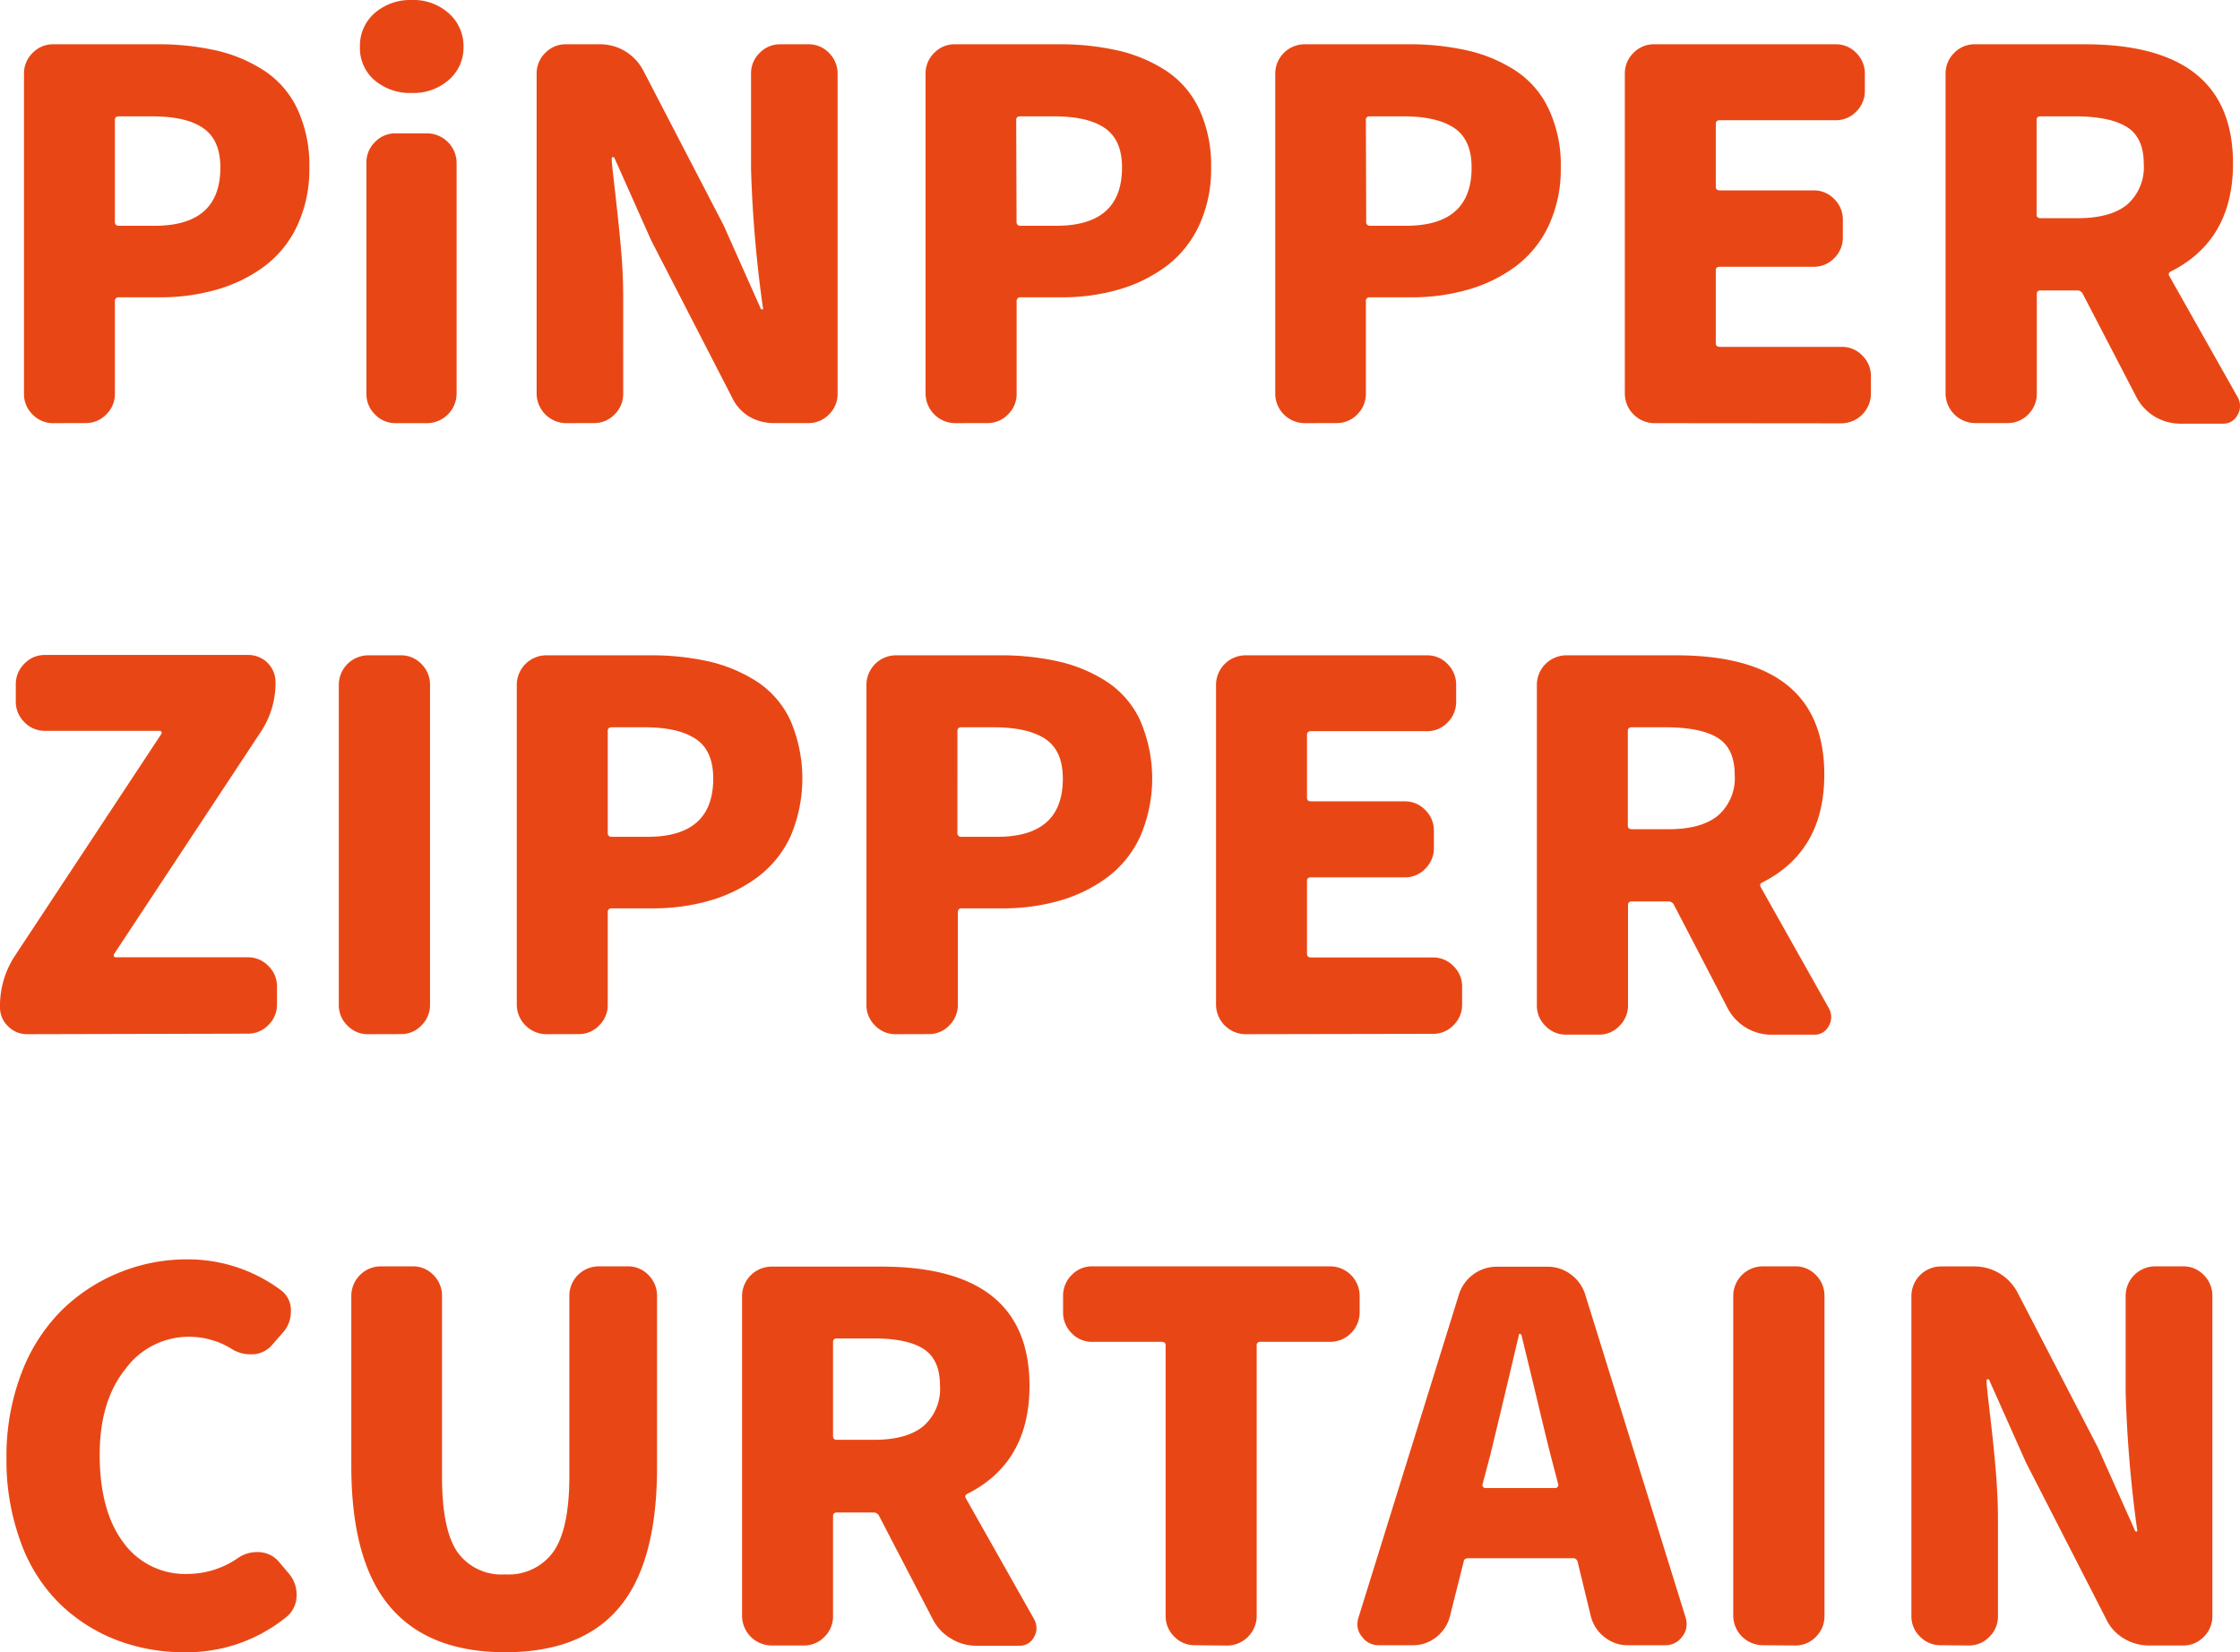
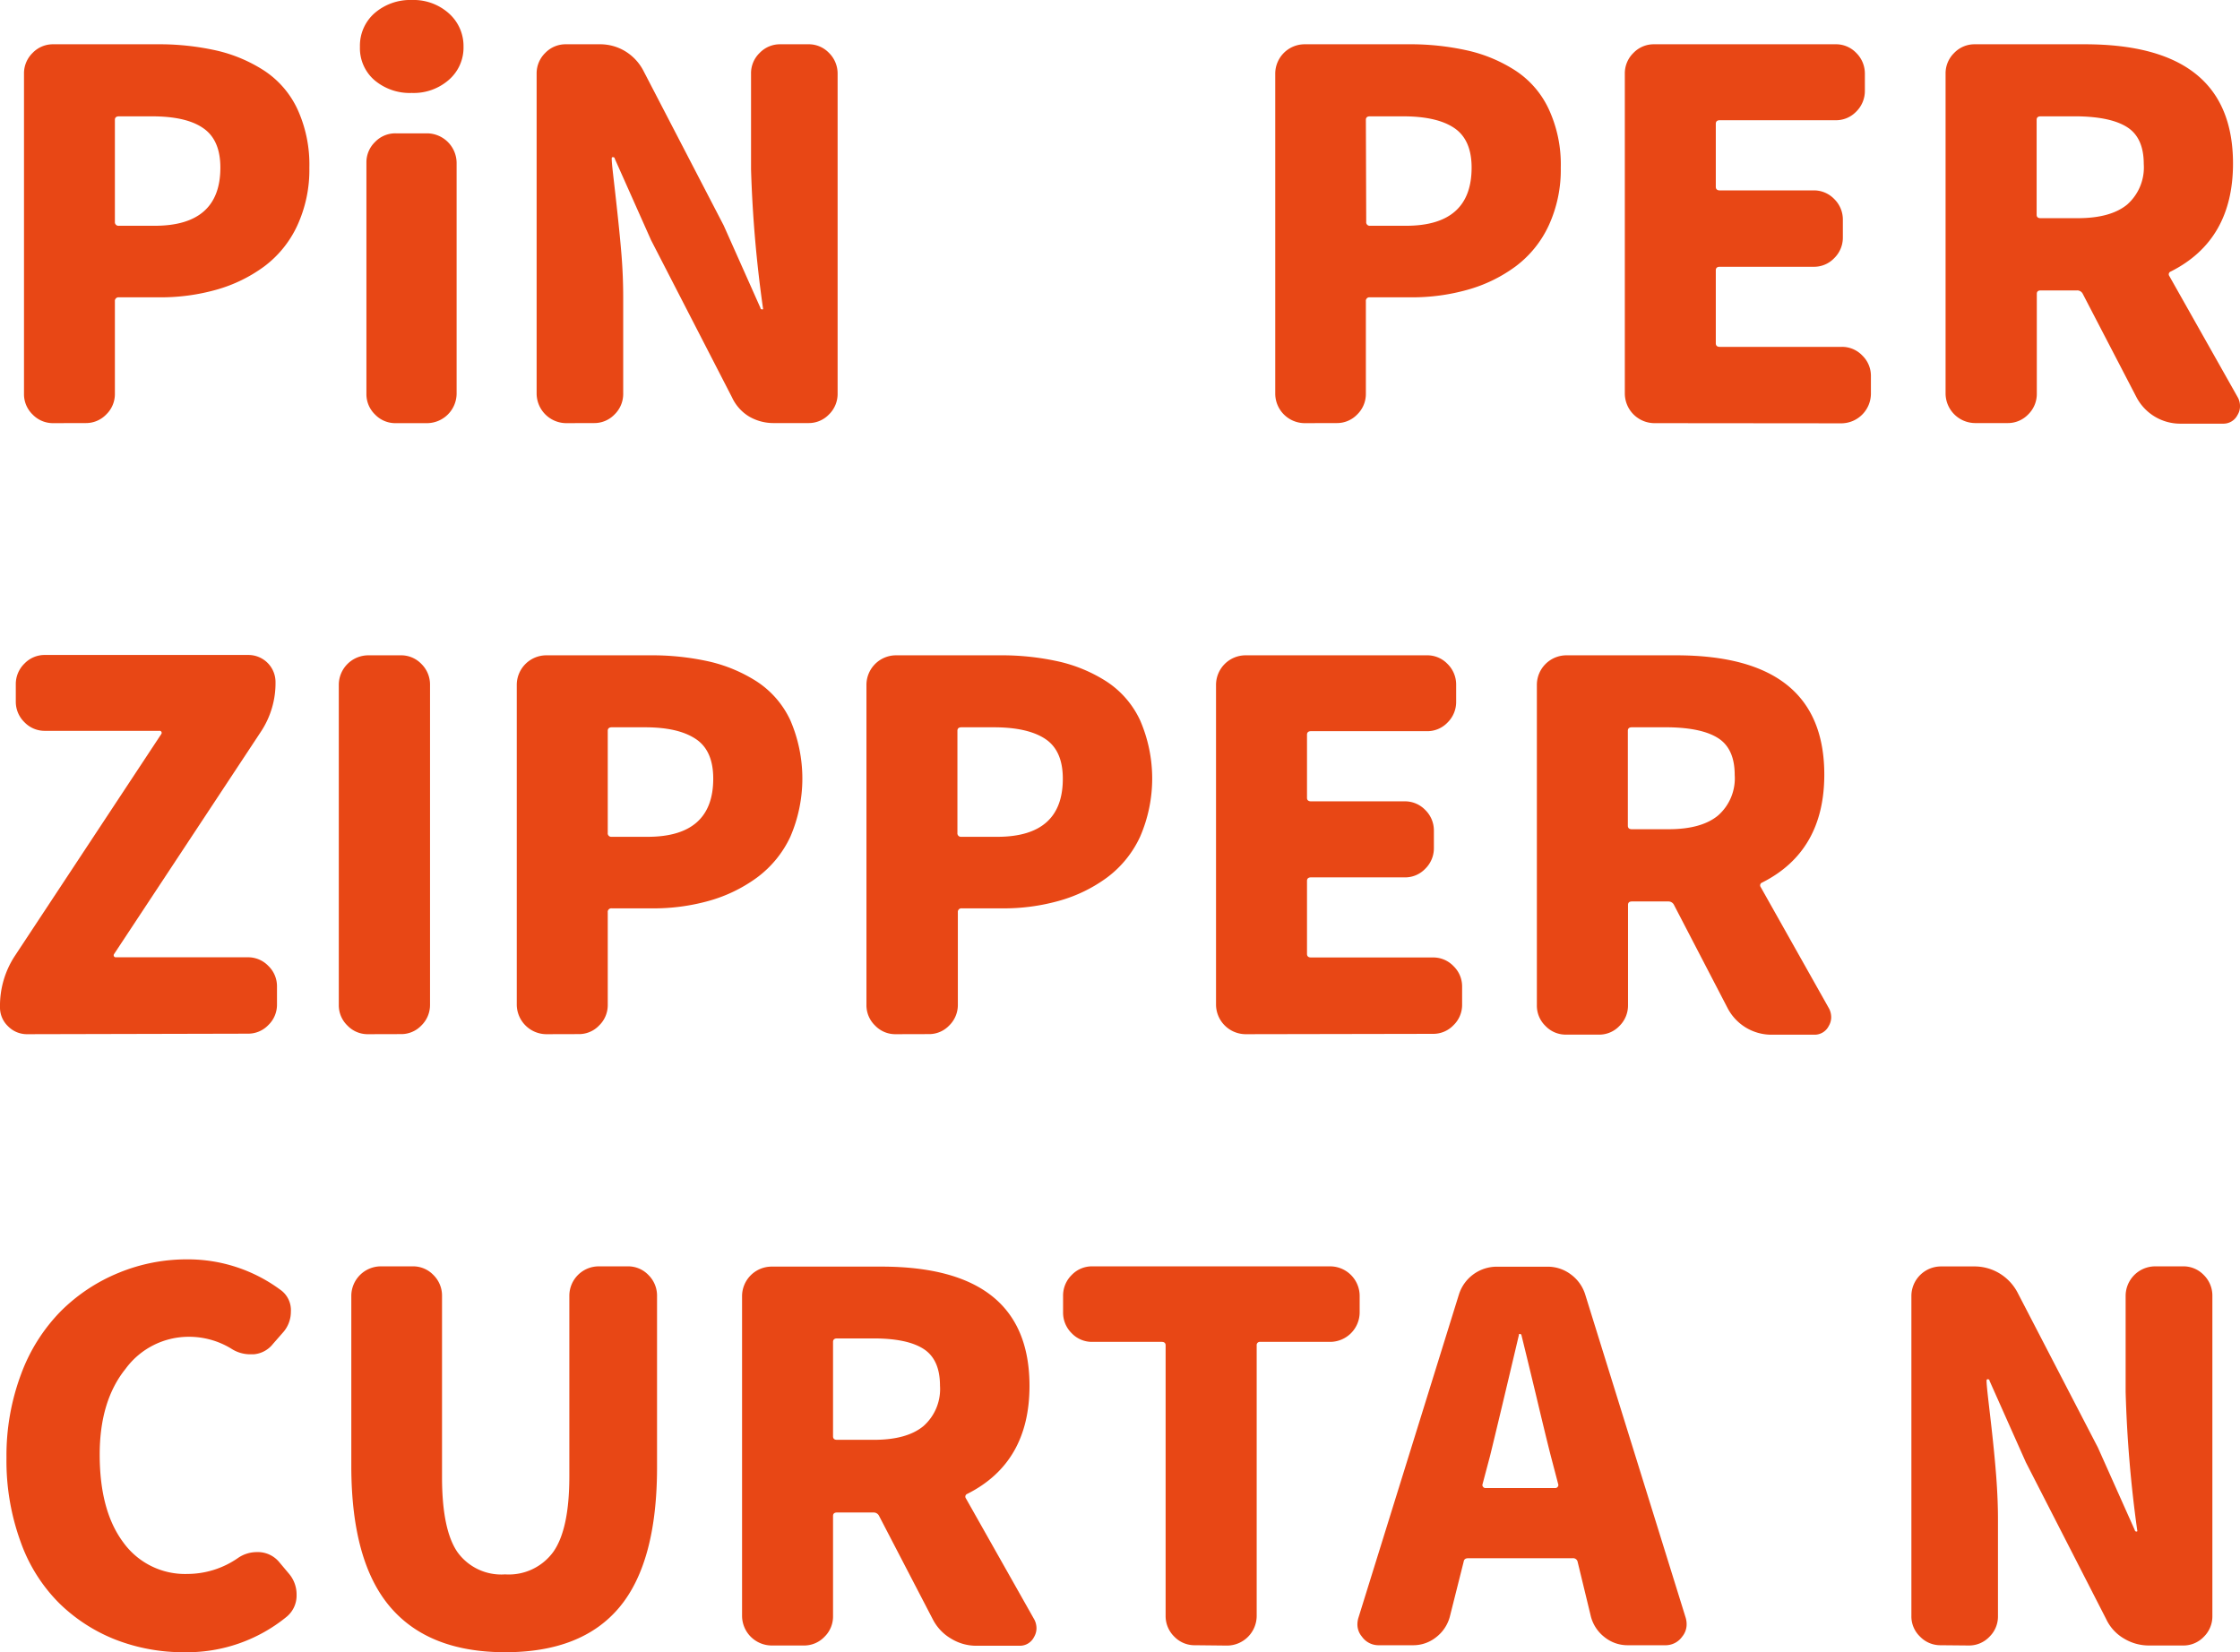
<svg xmlns="http://www.w3.org/2000/svg" width="259.51" height="191.44" viewBox="0 0 259.51 191.44">
  <g>
    <path d="M8.47,50.76a3.27,3.27,0,0,1-2.39-1,3.27,3.27,0,0,1-1-2.39V10.26a3.3,3.3,0,0,1,1-2.4,3.26,3.26,0,0,1,2.39-1h12a30.37,30.37,0,0,1,6.89.72A17.24,17.24,0,0,1,32.9,9.91a10.82,10.82,0,0,1,3.86,4.47,15.37,15.37,0,0,1,1.38,6.77,15.42,15.42,0,0,1-1.41,6.74,12.43,12.43,0,0,1-3.83,4.72,17.18,17.18,0,0,1-5.5,2.68,23.72,23.72,0,0,1-6.66.89H16.08a.42.42,0,0,0-.47.46V47.36a3.28,3.28,0,0,1-1,2.39,3.25,3.25,0,0,1-2.42,1Zm7.14-23.33a.42.42,0,0,0,.47.46h4.14q7.61,0,7.61-6.74,0-3.22-2-4.58c-1.31-.91-3.28-1.36-5.93-1.36H16.08c-.31,0-.47.14-.47.4Z" transform="translate(-2.3 -1.73)" fill="#e84715" />
    <path d="M50,12.5A6.32,6.32,0,0,1,45.66,11,4.9,4.9,0,0,1,44,7.14a5,5,0,0,1,1.7-3.89A6.28,6.28,0,0,1,50,1.73a6.13,6.13,0,0,1,4.27,1.52A5.06,5.06,0,0,1,56,7.14,4.94,4.94,0,0,1,54.28,11,6.17,6.17,0,0,1,50,12.5ZM48.17,50.76a3.25,3.25,0,0,1-2.42-1,3.28,3.28,0,0,1-1-2.39V20.57a3.28,3.28,0,0,1,1-2.39,3.25,3.25,0,0,1,2.42-1H51.8a3.45,3.45,0,0,1,3.4,3.4V47.36a3.45,3.45,0,0,1-3.4,3.4Z" transform="translate(-2.3 -1.73)" fill="#e84715" />
    <path d="M67.87,50.76a3.45,3.45,0,0,1-3.4-3.4V10.26a3.3,3.3,0,0,1,1-2.4,3.26,3.26,0,0,1,2.39-1h3.92a5.59,5.59,0,0,1,2.94.8A5.74,5.74,0,0,1,76.8,9.85l9.34,18,4.26,9.56c0,.12.11.17.2.17s.13,0,.09-.17a144.75,144.75,0,0,1-1.38-16.07V10.26a3.26,3.26,0,0,1,1-2.4,3.25,3.25,0,0,1,2.39-1h3.22a3.24,3.24,0,0,1,2.42,1,3.35,3.35,0,0,1,1,2.4v37.1a3.32,3.32,0,0,1-1,2.39,3.25,3.25,0,0,1-2.42,1H92A5.61,5.61,0,0,1,89.1,50a5.09,5.09,0,0,1-2-2.24L77.73,29.56l-4.21-9.45c0-.12-.11-.17-.2-.17s-.15,0-.15.17c0,.61.21,2.19.49,4.72s.5,4.67.64,6.4.2,3.38.2,4.95V47.36a3.32,3.32,0,0,1-1,2.39,3.25,3.25,0,0,1-2.42,1Z" transform="translate(-2.3 -1.73)" fill="#e84715" />
-     <path d="M112.93,50.76a3.45,3.45,0,0,1-3.4-3.4V10.26a3.3,3.3,0,0,1,1-2.4,3.26,3.26,0,0,1,2.39-1h12a30.37,30.37,0,0,1,6.89.72,17.24,17.24,0,0,1,5.56,2.33,10.82,10.82,0,0,1,3.86,4.47,15.37,15.37,0,0,1,1.38,6.77,15.42,15.42,0,0,1-1.41,6.74,12.43,12.43,0,0,1-3.83,4.72,17.18,17.18,0,0,1-5.5,2.68,23.72,23.72,0,0,1-6.66.89h-4.66a.42.42,0,0,0-.47.46V47.36a3.28,3.28,0,0,1-1,2.39,3.25,3.25,0,0,1-2.42,1Zm7.14-23.33a.42.42,0,0,0,.47.46h4.14q7.6,0,7.61-6.74,0-3.22-2-4.58c-1.31-.91-3.28-1.36-5.93-1.36h-3.86c-.31,0-.47.14-.47.4Z" transform="translate(-2.3 -1.73)" fill="#e84715" />
    <path d="M153.43,50.76a3.43,3.43,0,0,1-3.39-3.4V10.26a3.41,3.41,0,0,1,3.39-3.4h12a30.28,30.28,0,0,1,6.88.72,17.15,17.15,0,0,1,5.56,2.33,10.75,10.75,0,0,1,3.86,4.47,15.23,15.23,0,0,1,1.39,6.77,15.42,15.42,0,0,1-1.41,6.74,12.45,12.45,0,0,1-3.84,4.72,17.07,17.07,0,0,1-5.5,2.68,23.6,23.6,0,0,1-6.65.89H161a.41.41,0,0,0-.46.46V47.36a3.32,3.32,0,0,1-1,2.39,3.25,3.25,0,0,1-2.42,1Zm7.15-23.33a.41.41,0,0,0,.46.46h4.15q7.6,0,7.6-6.74,0-3.22-2-4.58t-5.93-1.36H161c-.31,0-.46.14-.46.4Z" transform="translate(-2.3 -1.73)" fill="#e84715" />
    <path d="M193.94,50.76a3.45,3.45,0,0,1-3.4-3.4V10.26a3.3,3.3,0,0,1,1-2.4,3.26,3.26,0,0,1,2.39-1h21a3.24,3.24,0,0,1,2.42,1,3.35,3.35,0,0,1,1,2.4v2a3.35,3.35,0,0,1-1,2.4,3.24,3.24,0,0,1-2.42,1H201.54c-.3,0-.46.14-.46.41v7.31c0,.27.16.41.46.41h10.84a3.26,3.26,0,0,1,2.42,1,3.32,3.32,0,0,1,1,2.39v2.07a3.32,3.32,0,0,1-1,2.39,3.22,3.22,0,0,1-2.42,1H201.54c-.3,0-.46.14-.46.4v8.47c0,.27.16.41.46.41h14.12a3.24,3.24,0,0,1,2.39,1,3.27,3.27,0,0,1,1,2.39v2.07a3.45,3.45,0,0,1-3.4,3.4Z" transform="translate(-2.3 -1.73)" fill="#e84715" />
    <path d="M261.58,47.82a2.11,2.11,0,0,1,.23,1,1.93,1.93,0,0,1-.29,1,1.83,1.83,0,0,1-1.67,1h-5a5.73,5.73,0,0,1-5-3l-6.28-12.09a.72.72,0,0,0-.64-.35h-4.2c-.31,0-.46.13-.46.4V47.36a3.32,3.32,0,0,1-1,2.39,3.26,3.26,0,0,1-2.42,1H231.1a3.45,3.45,0,0,1-3.4-3.4V10.26a3.3,3.3,0,0,1,1-2.4,3.26,3.26,0,0,1,2.39-1h12.74Q261,6.86,261,20.68q0,8.88-7.21,12.51a.34.34,0,0,0-.17.52ZM238.71,15.21c-.31,0-.46.14-.46.4v11c0,.27.15.4.46.4H243c2.54,0,4.45-.52,5.74-1.58a5.74,5.74,0,0,0,1.92-4.7q0-3-1.87-4.23T243,15.21Z" transform="translate(-2.3 -1.73)" fill="#e84715" />
    <path d="M5.47,121.56a3.06,3.06,0,0,1-2.24-.92,3,3,0,0,1-.93-2.25A10.52,10.52,0,0,1,4,112.52L21,86.76a.24.24,0,0,0,0-.23.23.23,0,0,0-.23-.12H7.55a3.24,3.24,0,0,1-2.42-1,3.3,3.3,0,0,1-1-2.39v-2a3.31,3.31,0,0,1,1-2.4,3.24,3.24,0,0,1,2.42-1H31.06a3.14,3.14,0,0,1,3.16,3.17,10.18,10.18,0,0,1-1.72,5.76l-17,25.75a.24.24,0,0,0,0,.23.23.23,0,0,0,.23.12H31a3.24,3.24,0,0,1,2.39,1,3.27,3.27,0,0,1,1,2.39v2.07a3.27,3.27,0,0,1-1,2.39,3.24,3.24,0,0,1-2.39,1Z" transform="translate(-2.3 -1.73)" fill="#e84715" />
    <path d="M44.94,121.56a3.24,3.24,0,0,1-2.39-1,3.27,3.27,0,0,1-1-2.39V81.06a3.43,3.43,0,0,1,3.4-3.4h3.75a3.25,3.25,0,0,1,2.42,1,3.35,3.35,0,0,1,1,2.4v37.1a3.32,3.32,0,0,1-1,2.39,3.22,3.22,0,0,1-2.42,1Z" transform="translate(-2.3 -1.73)" fill="#e84715" />
    <path d="M65.57,121.56a3.45,3.45,0,0,1-3.4-3.4V81.06a3.43,3.43,0,0,1,3.4-3.4h12a30.37,30.37,0,0,1,6.89.72A17.46,17.46,0,0,1,90,80.71a10.82,10.82,0,0,1,3.86,4.47,17.05,17.05,0,0,1,0,13.51A12.43,12.43,0,0,1,90,103.41a17.28,17.28,0,0,1-5.5,2.68,23.72,23.72,0,0,1-6.66.89H73.17a.41.41,0,0,0-.46.46v10.72a3.28,3.28,0,0,1-1,2.39,3.21,3.21,0,0,1-2.42,1Zm7.14-23.33a.41.41,0,0,0,.46.46h4.15q7.61,0,7.61-6.74c0-2.15-.66-3.68-2-4.58S79.68,86,77,86H73.17c-.3,0-.46.14-.46.4Z" transform="translate(-2.3 -1.73)" fill="#e84715" />
    <path d="M106.07,121.56a3.24,3.24,0,0,1-2.39-1,3.27,3.27,0,0,1-1-2.39V81.06a3.43,3.43,0,0,1,3.4-3.4h12a30.28,30.28,0,0,1,6.88.72,17.37,17.37,0,0,1,5.56,2.33,10.82,10.82,0,0,1,3.86,4.47,16.94,16.94,0,0,1,0,13.51,12.34,12.34,0,0,1-3.83,4.72,17.18,17.18,0,0,1-5.5,2.68,23.6,23.6,0,0,1-6.65.89h-4.67a.41.41,0,0,0-.46.46v10.72a3.32,3.32,0,0,1-1,2.39,3.22,3.22,0,0,1-2.42,1Zm7.15-23.33a.41.41,0,0,0,.46.46h4.15q7.61,0,7.6-6.74,0-3.23-2-4.58T117.54,86h-3.86c-.31,0-.46.14-.46.4Z" transform="translate(-2.3 -1.73)" fill="#e84715" />
    <path d="M146.58,121.56a3.45,3.45,0,0,1-3.4-3.4V81.06a3.43,3.43,0,0,1,3.4-3.4h21a3.24,3.24,0,0,1,2.42,1,3.35,3.35,0,0,1,1,2.4v2a3.34,3.34,0,0,1-1,2.39,3.24,3.24,0,0,1-2.42,1H154.18c-.3,0-.46.14-.46.41v7.32c0,.26.16.4.46.4H165a3.26,3.26,0,0,1,2.42,1,3.32,3.32,0,0,1,1,2.39V100a3.32,3.32,0,0,1-1,2.39,3.22,3.22,0,0,1-2.42,1H154.18c-.3,0-.46.14-.46.4v8.47c0,.27.16.41.46.41H168.3a3.24,3.24,0,0,1,2.39,1,3.27,3.27,0,0,1,1,2.39v2.07a3.27,3.27,0,0,1-1,2.39,3.24,3.24,0,0,1-2.39,1Z" transform="translate(-2.3 -1.73)" fill="#e84715" />
    <path d="M214.22,118.62a2.24,2.24,0,0,1,.23,1,2,2,0,0,1-.29,1,1.83,1.83,0,0,1-1.67,1h-5a5.73,5.73,0,0,1-5-3l-6.28-12.09a.72.72,0,0,0-.64-.35h-4.2c-.31,0-.46.13-.46.4v11.64a3.32,3.32,0,0,1-1,2.39,3.22,3.22,0,0,1-2.42,1h-3.75a3.24,3.24,0,0,1-2.39-1,3.27,3.27,0,0,1-1-2.39V81.06a3.43,3.43,0,0,1,3.4-3.4h12.73q17.17,0,17.17,13.82,0,8.88-7.2,12.51a.34.34,0,0,0-.17.52ZM191.35,86c-.31,0-.46.14-.46.4v11c0,.27.15.41.46.41h4.26q3.81,0,5.73-1.59a5.72,5.72,0,0,0,1.93-4.7q0-3-1.87-4.23T195.61,86Z" transform="translate(-2.3 -1.73)" fill="#e84715" />
    <path d="M23.68,193.17a21.68,21.68,0,0,1-7.95-1.44,19.53,19.53,0,0,1-6.54-4.21,19,19,0,0,1-4.49-7.11,27.39,27.39,0,0,1-1.65-9.77,26.87,26.87,0,0,1,1.7-9.71,20.51,20.51,0,0,1,4.61-7.29,20.4,20.4,0,0,1,6.69-4.43,20.64,20.64,0,0,1,8-1.56,18,18,0,0,1,10.71,3.51A2.88,2.88,0,0,1,36,153.7a3.63,3.63,0,0,1-.81,2.3l-1.26,1.44a3.16,3.16,0,0,1-2.25,1.21h-.4A4,4,0,0,1,29.1,158a9.39,9.39,0,0,0-4.9-1.38,9.08,9.08,0,0,0-7.35,3.71q-3,3.72-3,9.94,0,6.51,2.73,10.17a8.82,8.82,0,0,0,7.46,3.66,10.3,10.3,0,0,0,5.82-1.84,3.82,3.82,0,0,1,2.25-.69h.23a3.23,3.23,0,0,1,2.25,1.09l1.21,1.44a3.7,3.7,0,0,1,.86,2.42,3.18,3.18,0,0,1-1.15,2.54A18.23,18.23,0,0,1,23.68,193.17Z" transform="translate(-2.3 -1.73)" fill="#e84715" />
    <path d="M60.84,193.17q-8.87,0-13.34-5.25T43,171.73V151.86a3.43,3.43,0,0,1,3.4-3.4h3.69a3.25,3.25,0,0,1,2.42,1,3.35,3.35,0,0,1,1,2.4v21q0,6.1,1.78,8.7a6.25,6.25,0,0,0,5.53,2.59,6.37,6.37,0,0,0,5.59-2.62q1.84-2.62,1.85-8.67v-21a3.41,3.41,0,0,1,3.4-3.4H75a3.25,3.25,0,0,1,2.42,1,3.35,3.35,0,0,1,1,2.4v19.87q0,11-4.35,16.22T60.84,193.17Z" transform="translate(-2.3 -1.73)" fill="#e84715" />
    <path d="M122.15,189.42a2.24,2.24,0,0,1,.23,1,2,2,0,0,1-.29,1,1.83,1.83,0,0,1-1.67,1h-5a5.56,5.56,0,0,1-2.91-.81,5.49,5.49,0,0,1-2.11-2.19l-6.28-12.09a.7.7,0,0,0-.63-.35H99.27c-.3,0-.46.13-.46.4V189a3.28,3.28,0,0,1-1,2.39,3.25,3.25,0,0,1-2.42,1H91.67a3.45,3.45,0,0,1-3.4-3.4v-37.1a3.43,3.43,0,0,1,3.4-3.4H104.4q17.17,0,17.17,13.82,0,8.88-7.2,12.51a.34.34,0,0,0-.17.52ZM99.27,156.81c-.3,0-.46.14-.46.4v10.95c0,.27.16.4.46.4h4.27c2.53,0,4.44-.52,5.73-1.58a5.72,5.72,0,0,0,1.93-4.7q0-3-1.87-4.23t-5.79-1.24Z" transform="translate(-2.3 -1.73)" fill="#e84715" />
    <path d="M140.76,192.36a3.25,3.25,0,0,1-2.42-1,3.32,3.32,0,0,1-1-2.39V157.62c0-.27-.15-.41-.46-.41h-8a3.24,3.24,0,0,1-2.42-1,3.35,3.35,0,0,1-1-2.4v-1.95a3.35,3.35,0,0,1,1-2.4,3.24,3.24,0,0,1,2.42-1h27.54a3.43,3.43,0,0,1,3.4,3.4v1.95a3.43,3.43,0,0,1-3.4,3.4h-8.12a.37.37,0,0,0-.41.41V189a3.45,3.45,0,0,1-3.4,3.4Z" transform="translate(-2.3 -1.73)" fill="#e84715" />
    <path d="M190.89,192.36a4.25,4.25,0,0,1-2.68-.92,4.46,4.46,0,0,1-1.59-2.36l-1.55-6.4a.53.53,0,0,0-.58-.4h-12.1c-.31,0-.48.13-.52.4l-1.61,6.4a4.46,4.46,0,0,1-1.59,2.36,4.24,4.24,0,0,1-2.67.92h-3.92a2.35,2.35,0,0,1-2-1,2.18,2.18,0,0,1-.52-1.44,2.65,2.65,0,0,1,.12-.75l11.64-37.45a4.6,4.6,0,0,1,4.43-3.22h5.82a4.43,4.43,0,0,1,2.71.89,4.56,4.56,0,0,1,1.67,2.33l11.64,37.45a2.62,2.62,0,0,1,.11.75,2.23,2.23,0,0,1-.51,1.44,2.36,2.36,0,0,1-2,1Zm-16.83-18.67a.31.31,0,0,0,.06.32.34.34,0,0,0,.29.14h8.06a.34.34,0,0,0,.29-.14.31.31,0,0,0,.06-.32l-.86-3.28q-.59-2.31-1.73-7.12c-.77-3.2-1.33-5.5-1.67-6.88a.19.19,0,0,0-.18-.12c-.07,0-.11,0-.11.12q-2.31,9.79-3.34,14Z" transform="translate(-2.3 -1.73)" fill="#e84715" />
-     <path d="M206.5,192.36a3.45,3.45,0,0,1-3.4-3.4v-37.1a3.43,3.43,0,0,1,3.4-3.4h3.75a3.25,3.25,0,0,1,2.42,1,3.34,3.34,0,0,1,1,2.4V189a3.32,3.32,0,0,1-1,2.39,3.26,3.26,0,0,1-2.42,1Z" transform="translate(-2.3 -1.73)" fill="#e84715" />
    <path d="M227.13,192.36a3.27,3.27,0,0,1-2.39-1,3.24,3.24,0,0,1-1-2.39v-37.1a3.43,3.43,0,0,1,3.4-3.4H231a5.59,5.59,0,0,1,2.94.8,5.69,5.69,0,0,1,2.08,2.19l9.33,18,4.27,9.56a.19.19,0,0,0,.2.17c.09,0,.12-.05.08-.17A144.75,144.75,0,0,1,248.56,163V151.86a3.43,3.43,0,0,1,3.4-3.4h3.23a3.25,3.25,0,0,1,2.42,1,3.35,3.35,0,0,1,1,2.4V189a3.32,3.32,0,0,1-1,2.39,3.26,3.26,0,0,1-2.42,1h-3.92a5.56,5.56,0,0,1-2.91-.81,5.11,5.11,0,0,1-2.05-2.24L237,171.16l-4.21-9.45c0-.12-.1-.17-.2-.17s-.14.05-.14.17c0,.61.2,2.19.49,4.72s.5,4.67.63,6.4.2,3.38.2,4.95V189a3.28,3.28,0,0,1-1,2.39,3.25,3.25,0,0,1-2.42,1Z" transform="translate(-2.3 -1.73)" fill="#e84715" />
  </g>
</svg>